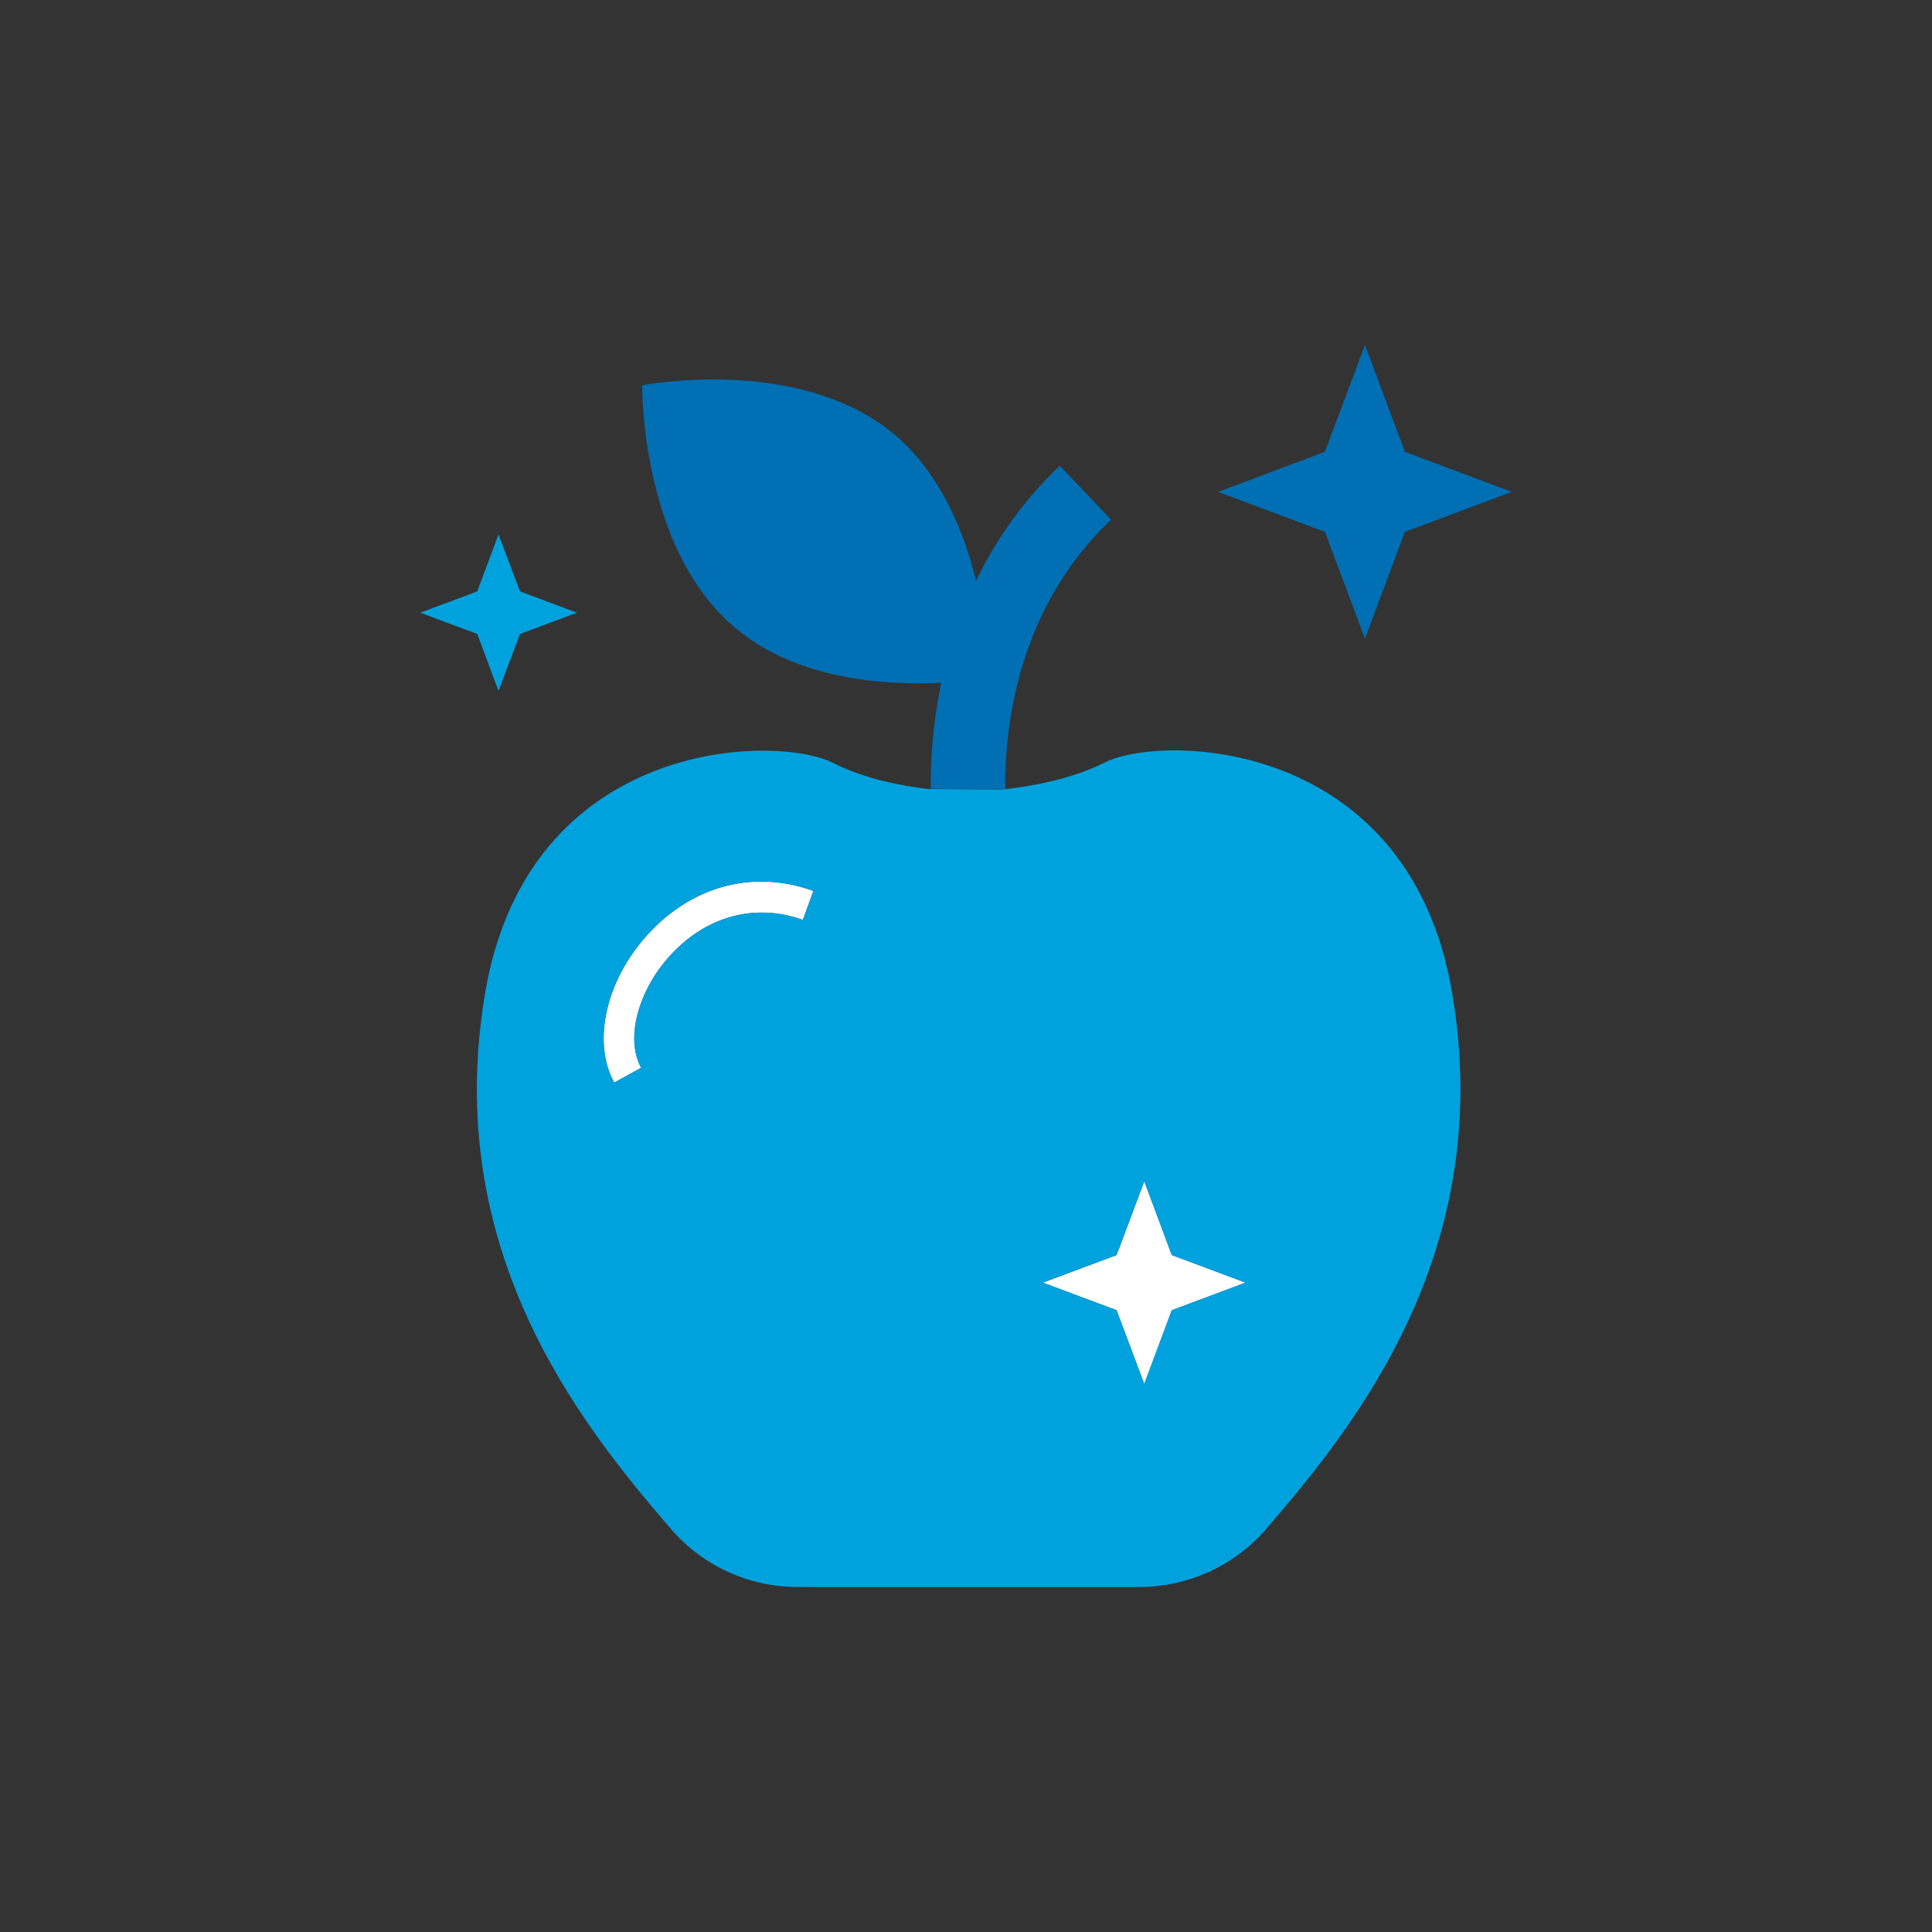
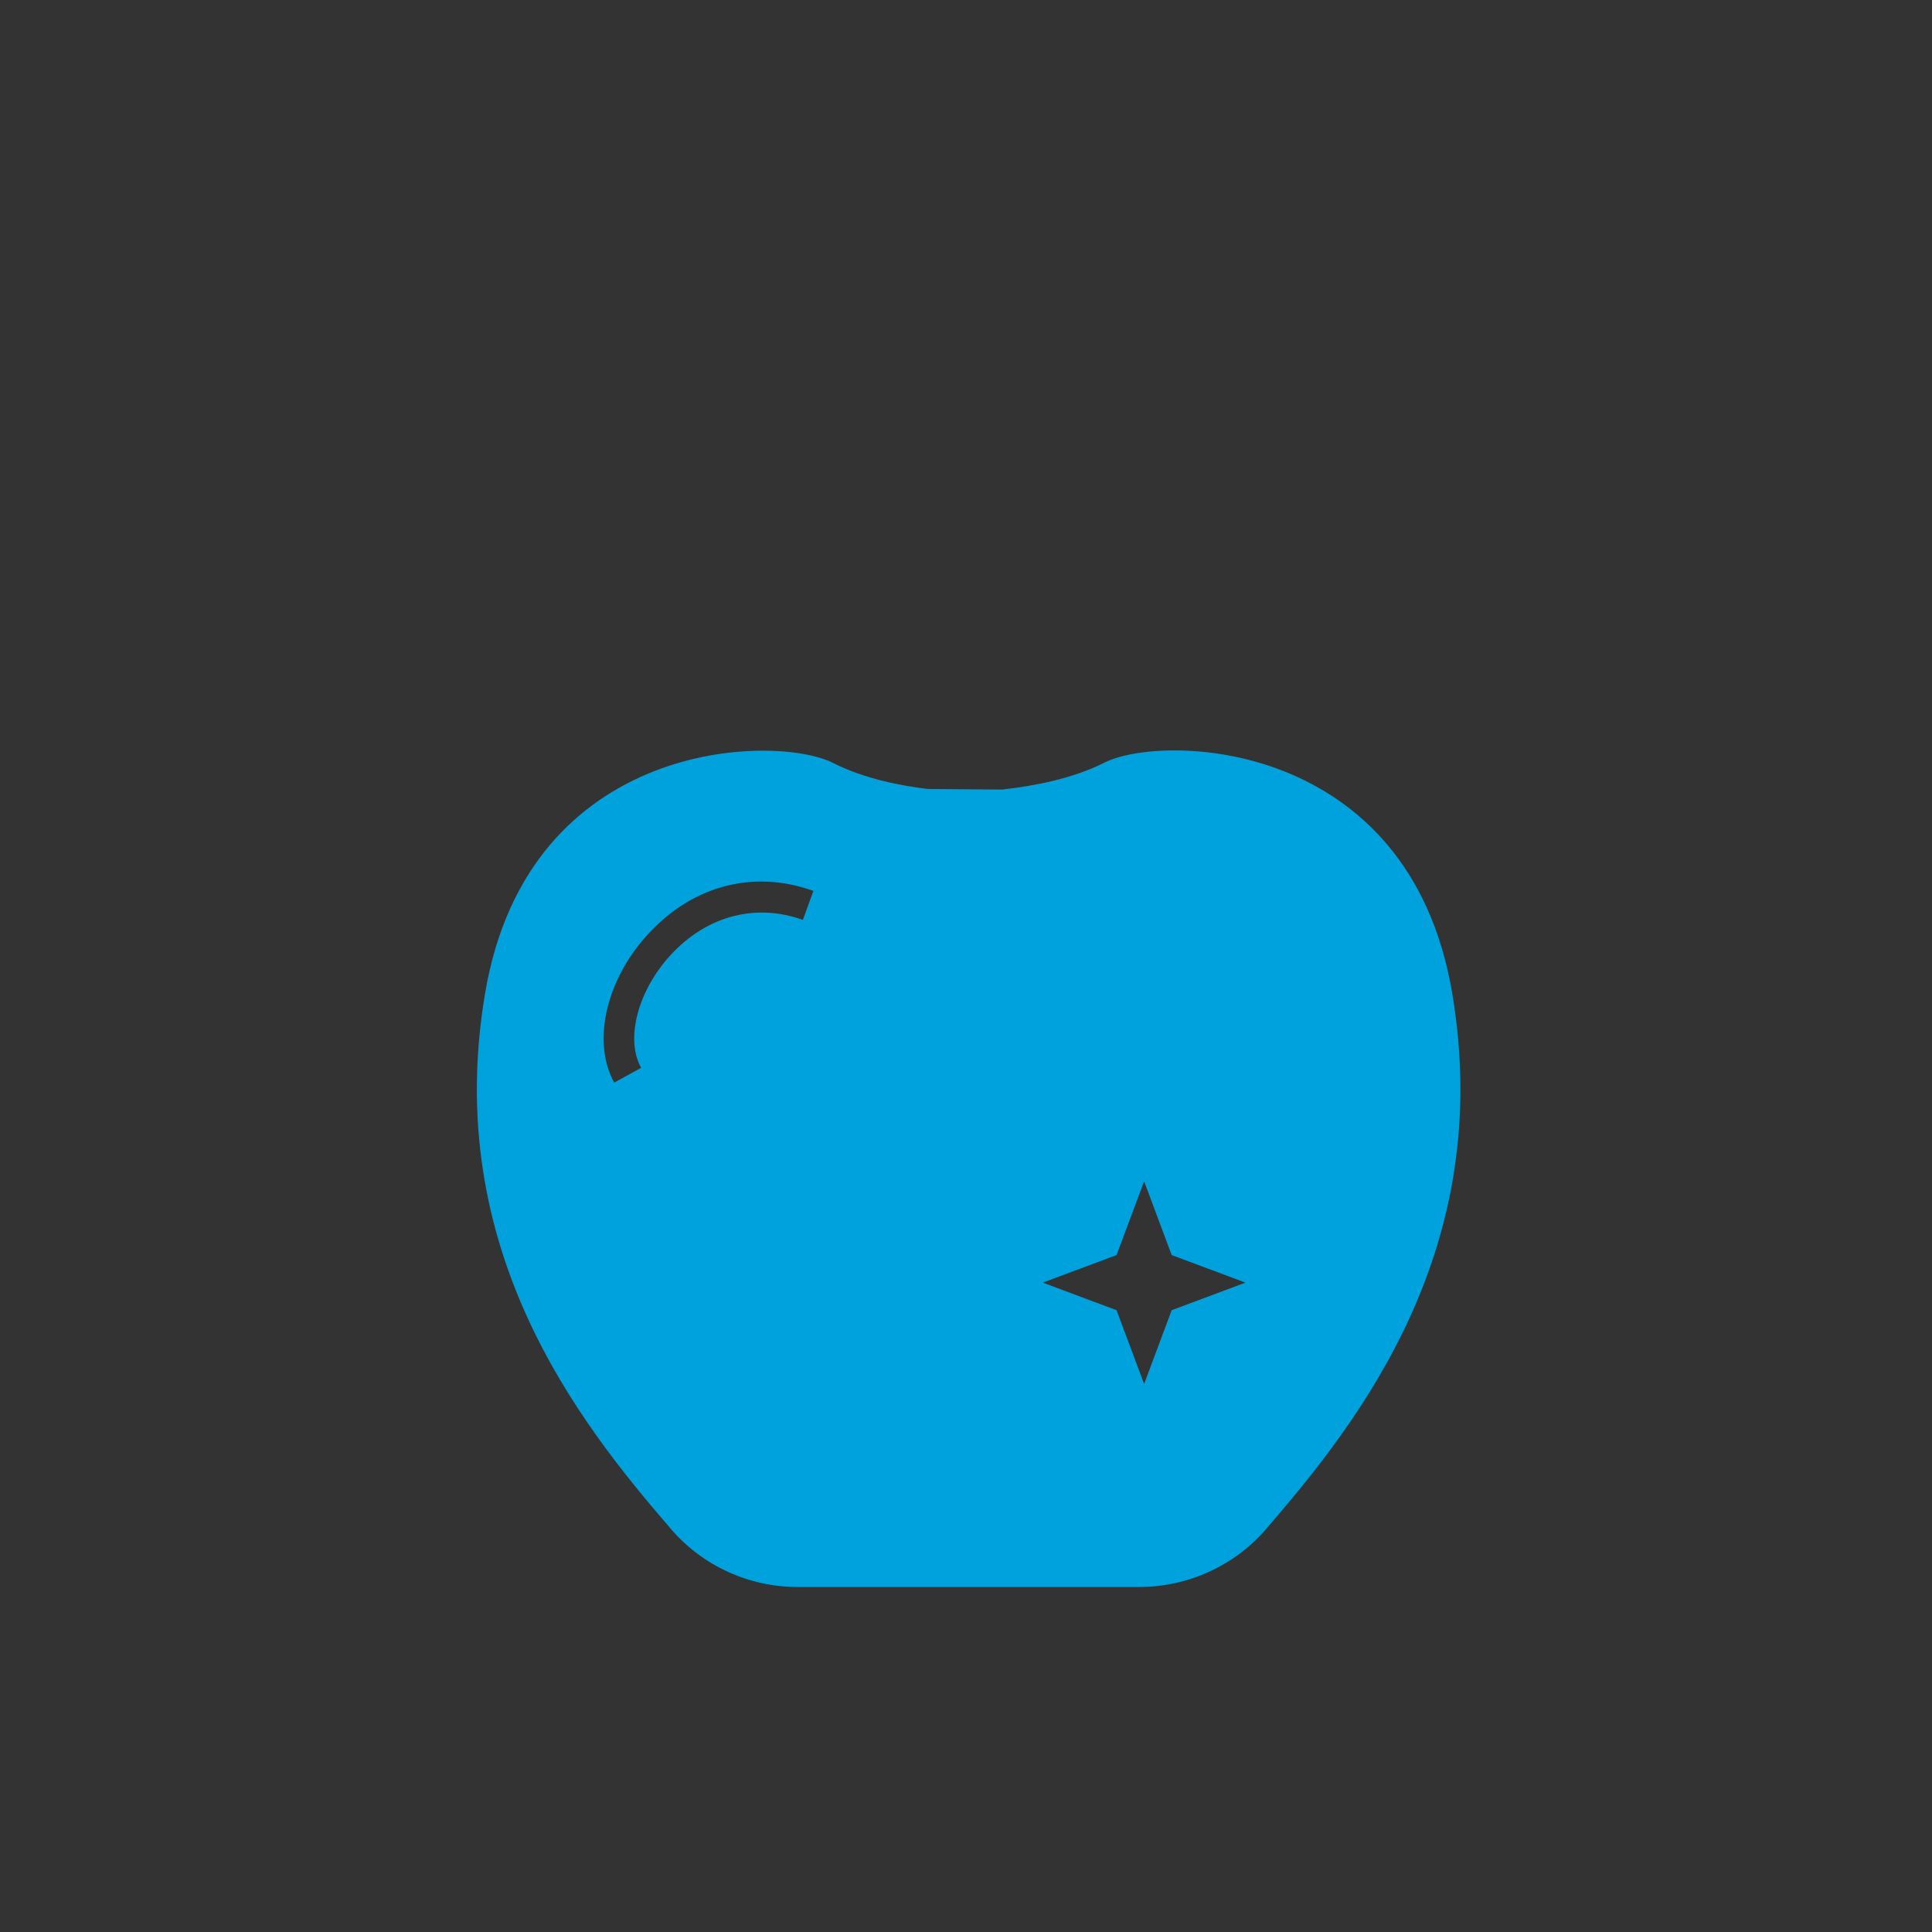
<svg xmlns="http://www.w3.org/2000/svg" width="70" height="70" viewBox="0 0 70 70" fill="none">
  <rect x="0" y="0" width="70" height="70" fill="#333333" stroke="none" />
-   <path d="M41.461 42.794L40.455 45.474L37.783 46.472L40.455 47.471L41.461 50.151L42.46 47.471L45.132 46.472L42.46 45.474L41.461 42.794Z" fill="white" />
-   <path d="M29.089 33.33L29.471 32.28C27.239 31.472 24.941 32.126 23.318 34.027C21.909 35.679 21.476 37.816 22.254 39.225L23.23 38.689C22.68 37.691 23.069 36.032 24.163 34.754C25.477 33.219 27.312 32.691 29.089 33.33Z" fill="white" />
-   <path d="M26.63 22.742C27.489 23.469 28.48 23.939 29.486 24.247C30.117 24.438 30.756 24.563 31.38 24.644C31.41 24.651 31.439 24.659 31.476 24.659C31.542 24.666 31.593 24.666 31.659 24.673C32.562 24.769 33.414 24.776 34.097 24.739C34.082 24.813 34.075 24.864 34.068 24.908C33.788 26.333 33.715 27.596 33.722 28.579L36.336 28.601C36.366 28.601 36.395 28.594 36.424 28.587C36.402 26.34 36.858 22.052 40.257 18.829L38.399 16.876C37.07 18.131 36.131 19.505 35.441 20.885C35.419 20.936 35.382 20.98 35.36 21.032C35.125 20.048 34.758 18.983 34.207 17.985C33.752 17.17 33.179 16.399 32.438 15.767C28.979 12.838 23.267 13.961 23.267 13.961C23.267 13.961 23.245 15.687 23.774 17.735C24.207 19.453 25.044 21.406 26.63 22.742Z" fill="#006FB3" />
-   <path d="M54.772 17.823L50.903 16.369L49.456 12.5L48.003 16.369L44.133 17.823L48.003 19.27L49.456 23.139L50.903 19.27L54.772 17.823Z" fill="#006FB3" />
  <path d="M45.881 55.393C45.888 55.385 45.896 55.371 45.903 55.363C49.266 51.472 54.178 45.217 52.614 35.973C51.05 26.729 42.1 26.575 40.015 27.632C38.833 28.227 37.43 28.476 36.417 28.594C36.388 28.594 36.358 28.601 36.329 28.608L33.715 28.587H33.627C32.629 28.469 31.3 28.212 30.176 27.639C28.091 26.589 19.141 26.736 17.577 35.98C16.013 45.224 20.925 51.479 24.288 55.371C24.295 55.378 24.302 55.385 24.31 55.4C25.462 56.736 27.137 57.5 28.899 57.5H41.3C43.062 57.492 44.736 56.722 45.881 55.393ZM29.09 33.33C27.313 32.691 25.477 33.219 24.163 34.754C23.069 36.039 22.672 37.691 23.23 38.689L22.254 39.225C21.476 37.816 21.909 35.672 23.319 34.027C24.941 32.125 27.239 31.472 29.471 32.28L29.09 33.33ZM37.783 46.472L40.455 45.473L41.454 42.801L42.452 45.473L45.125 46.472L42.452 47.471L41.454 50.143L40.455 47.471L37.783 46.472Z" fill="#00A2DE" />
-   <path d="M18.062 25.033L18.84 22.97L20.903 22.199L18.84 21.428L18.062 19.365L17.291 21.428L15.227 22.199L17.291 22.97L18.062 25.033Z" fill="#00A2DE" />
</svg>